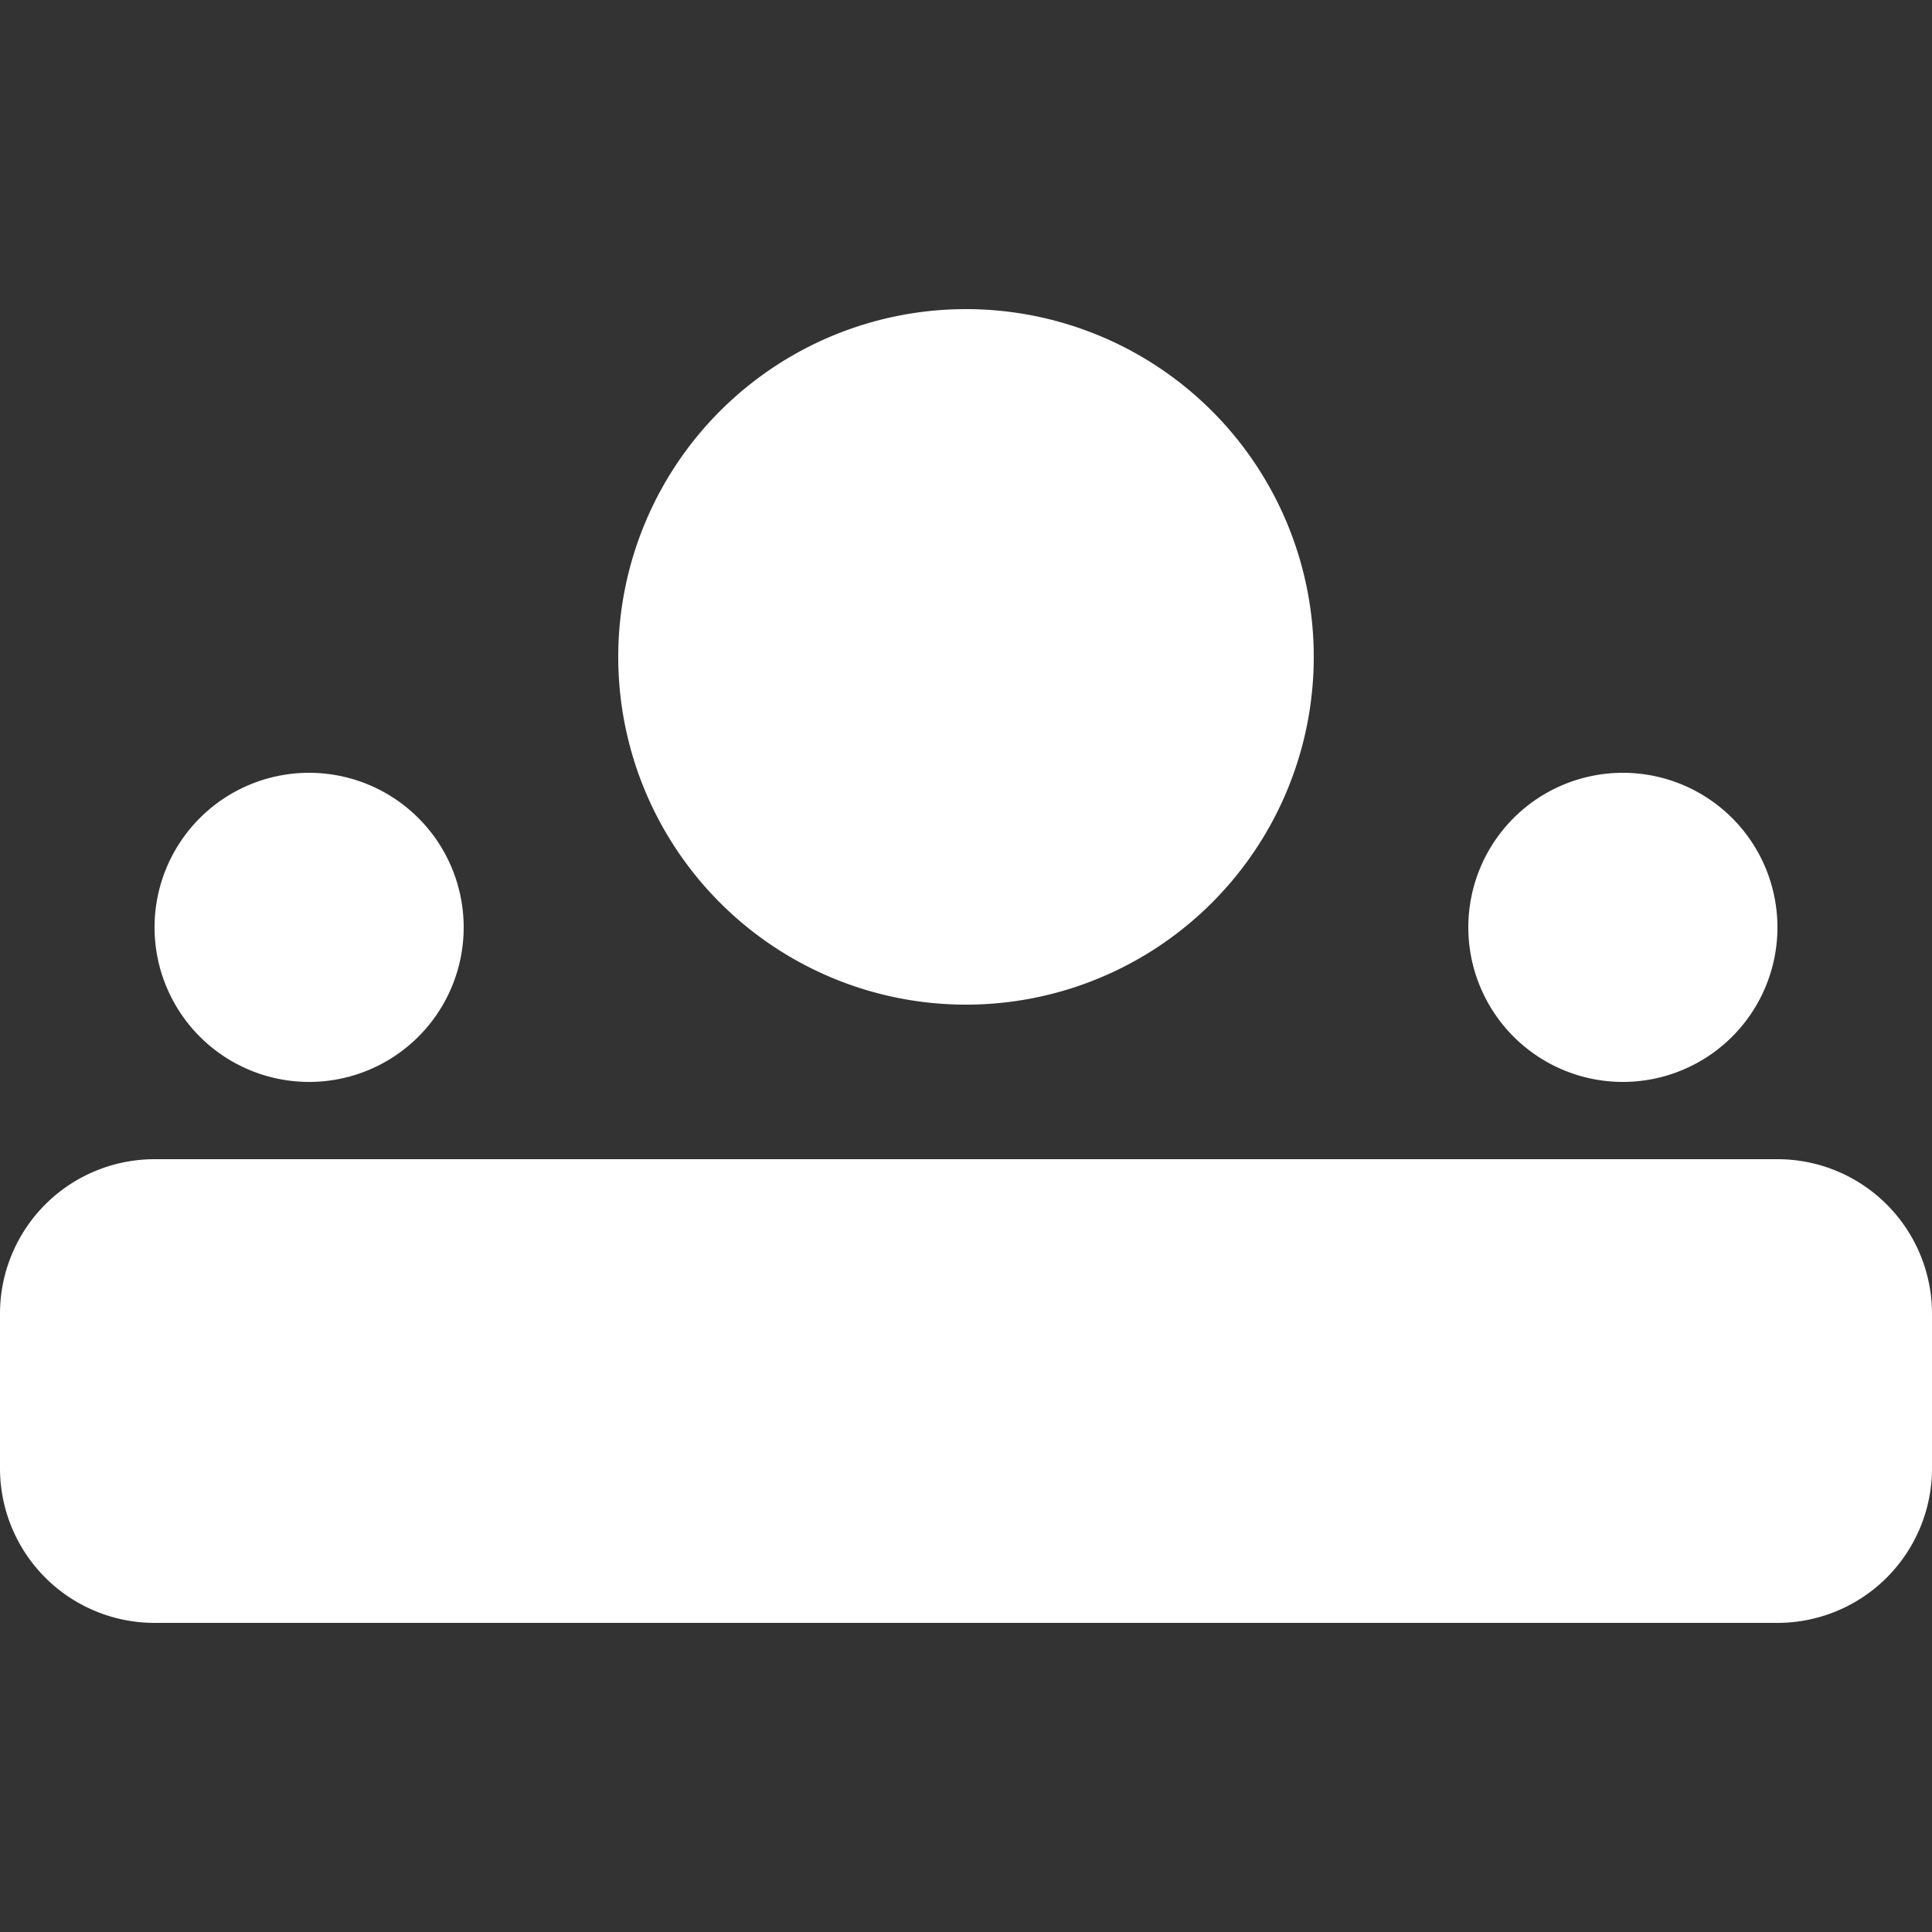
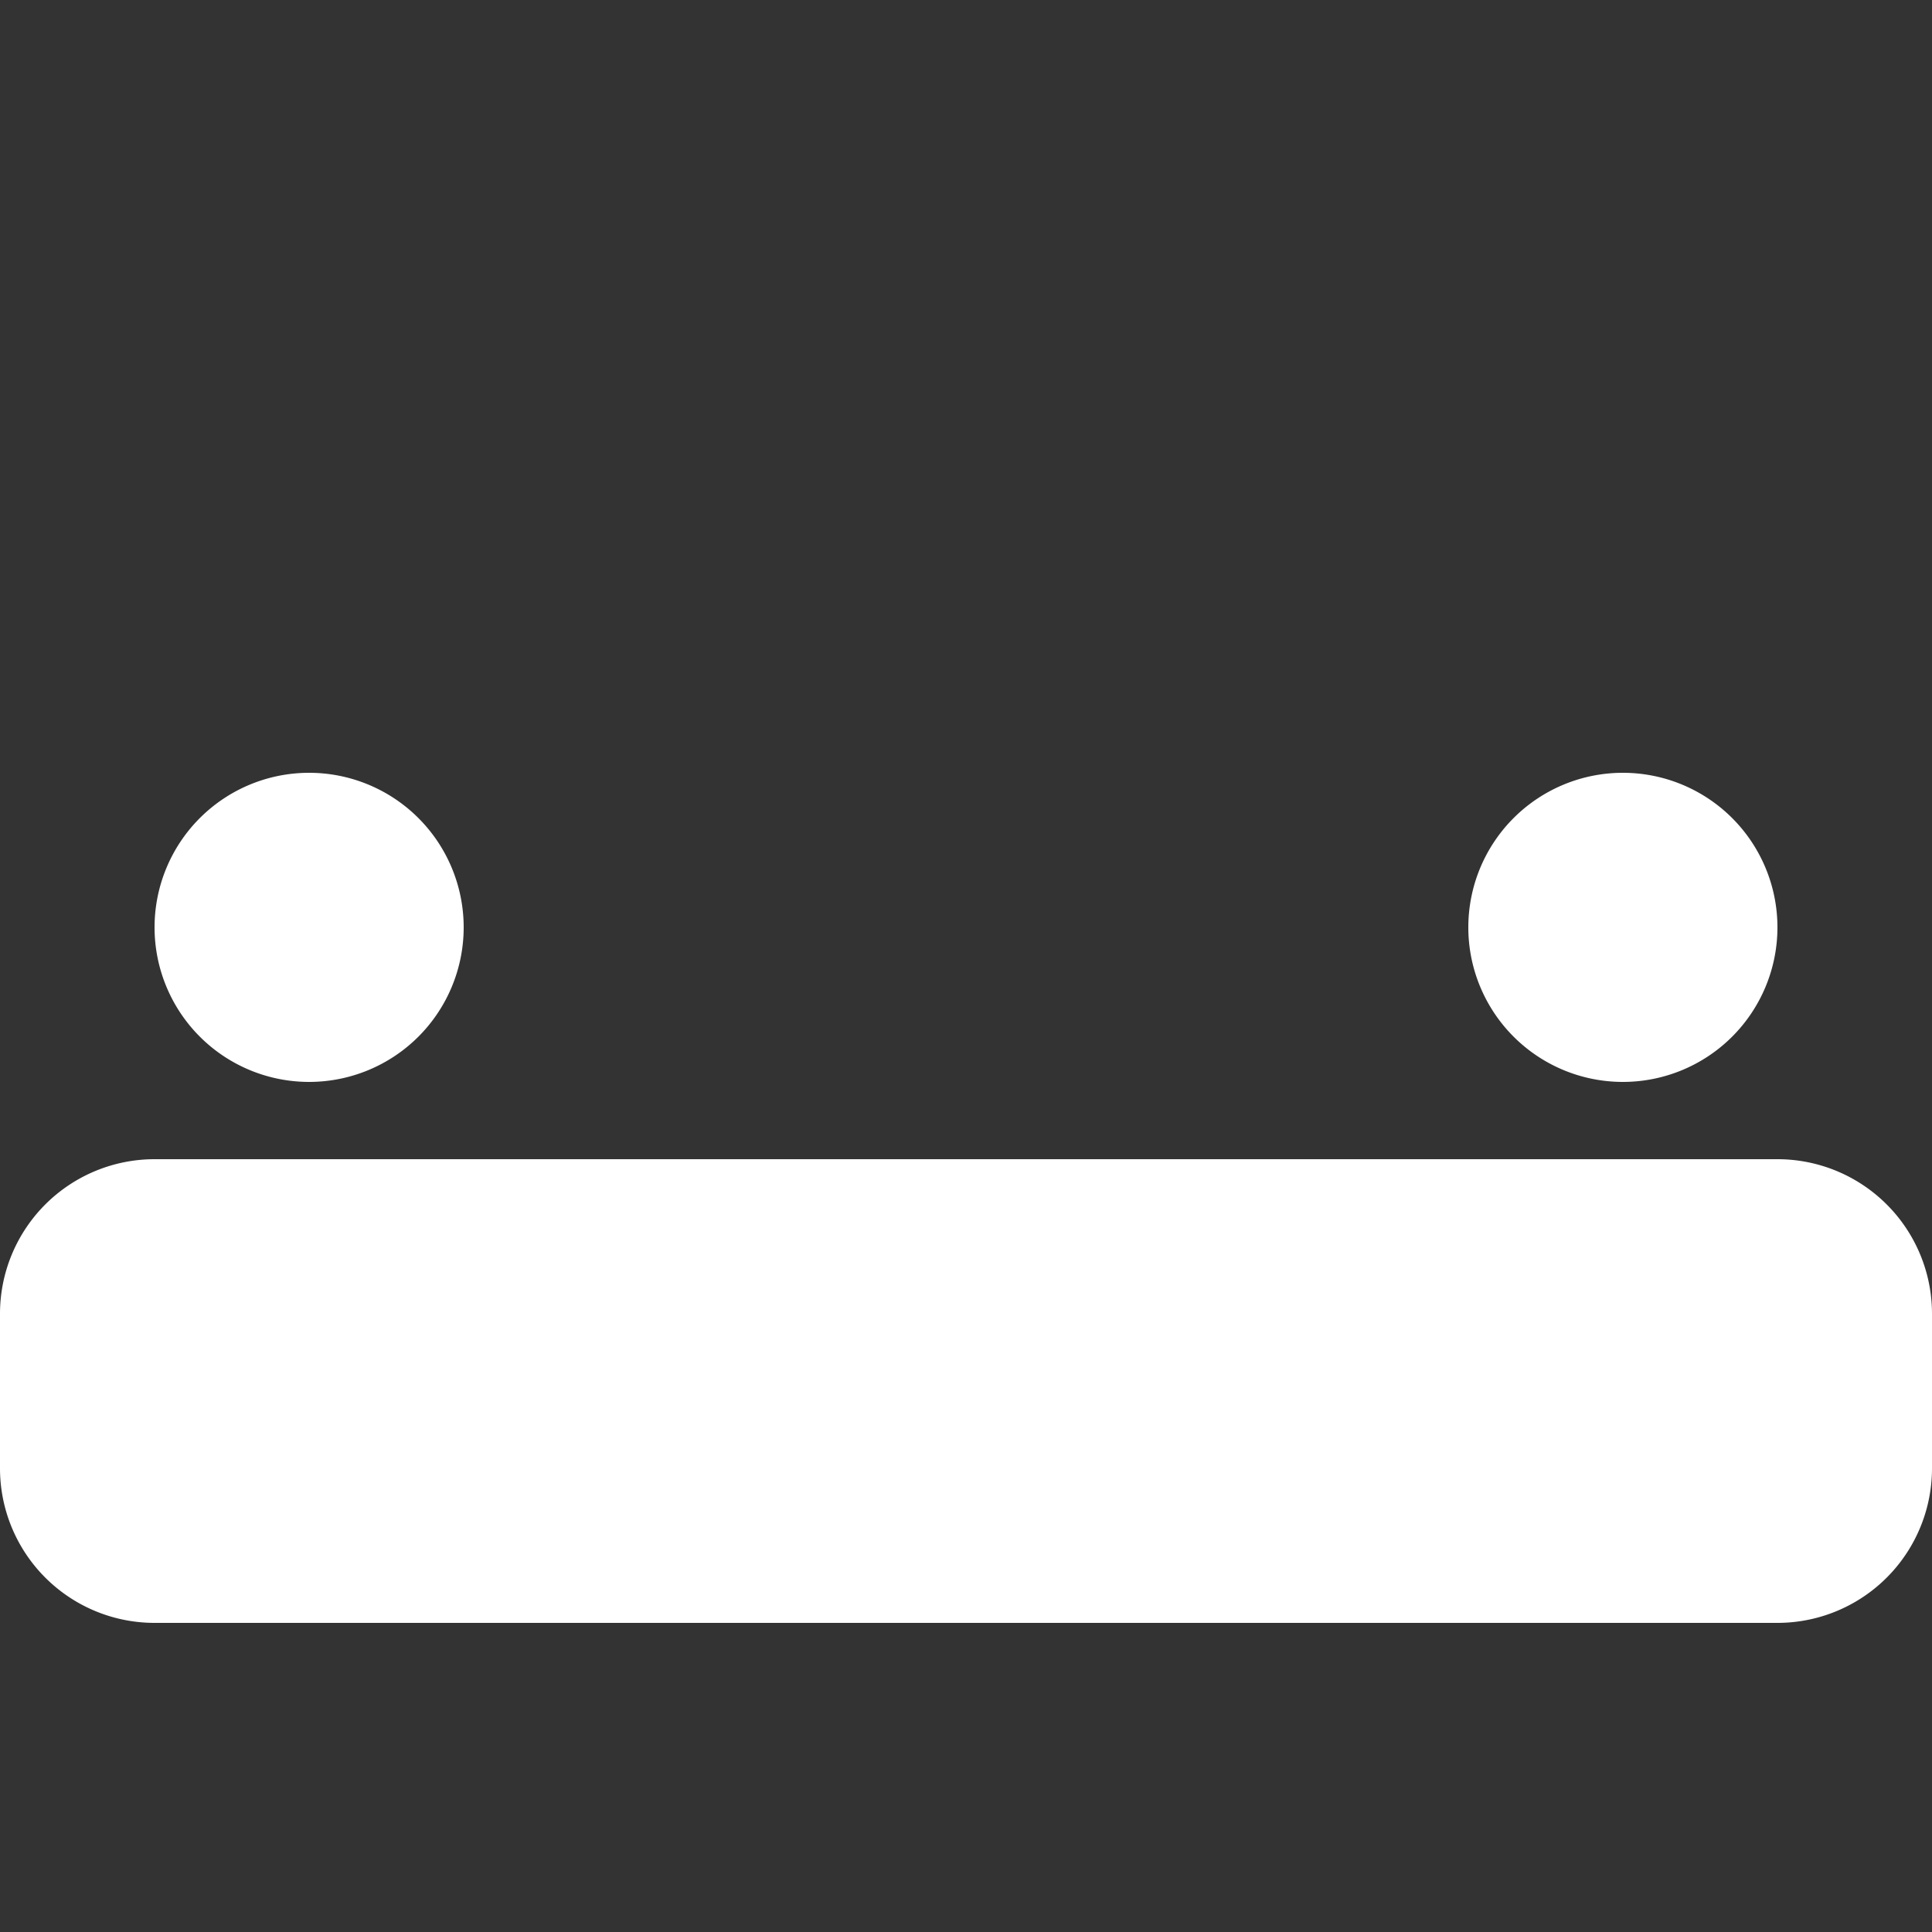
<svg xmlns="http://www.w3.org/2000/svg" width="50" height="50" viewBox="0 0 50 50">
  <rect x="0" y="0" width="50" height="50" fill="#333333" stroke="none" />
-   <path d="M34 17a9 9 0 1 1-18 0 9 9 0 0 1 18 0Z" fill="#ffffff" />
  <path d="M12 24a4 4 0 1 1-8 0 4 4 0 0 1 8 0Z" fill="#ffffff" />
  <path d="M46 24a4 4 0 1 1-8 0 4 4 0 0 1 8 0Z" fill="#ffffff" />
  <path d="M25 30H4a4 4 0 0 0-4 4v4a4 4 0 0 0 4 4h21V30Z" fill="#ffffff" />
  <path d="M46 30H25v12h21a4 4 0 0 0 4-4v-4a4 4 0 0 0-4-4Z" fill="#ffffff" />
-   <path d="M12 30h14c6.627 0 12 5.373 12 12H24c-6.627 0-12-5.373-12-12Z" fill="#ffffff" />
</svg>